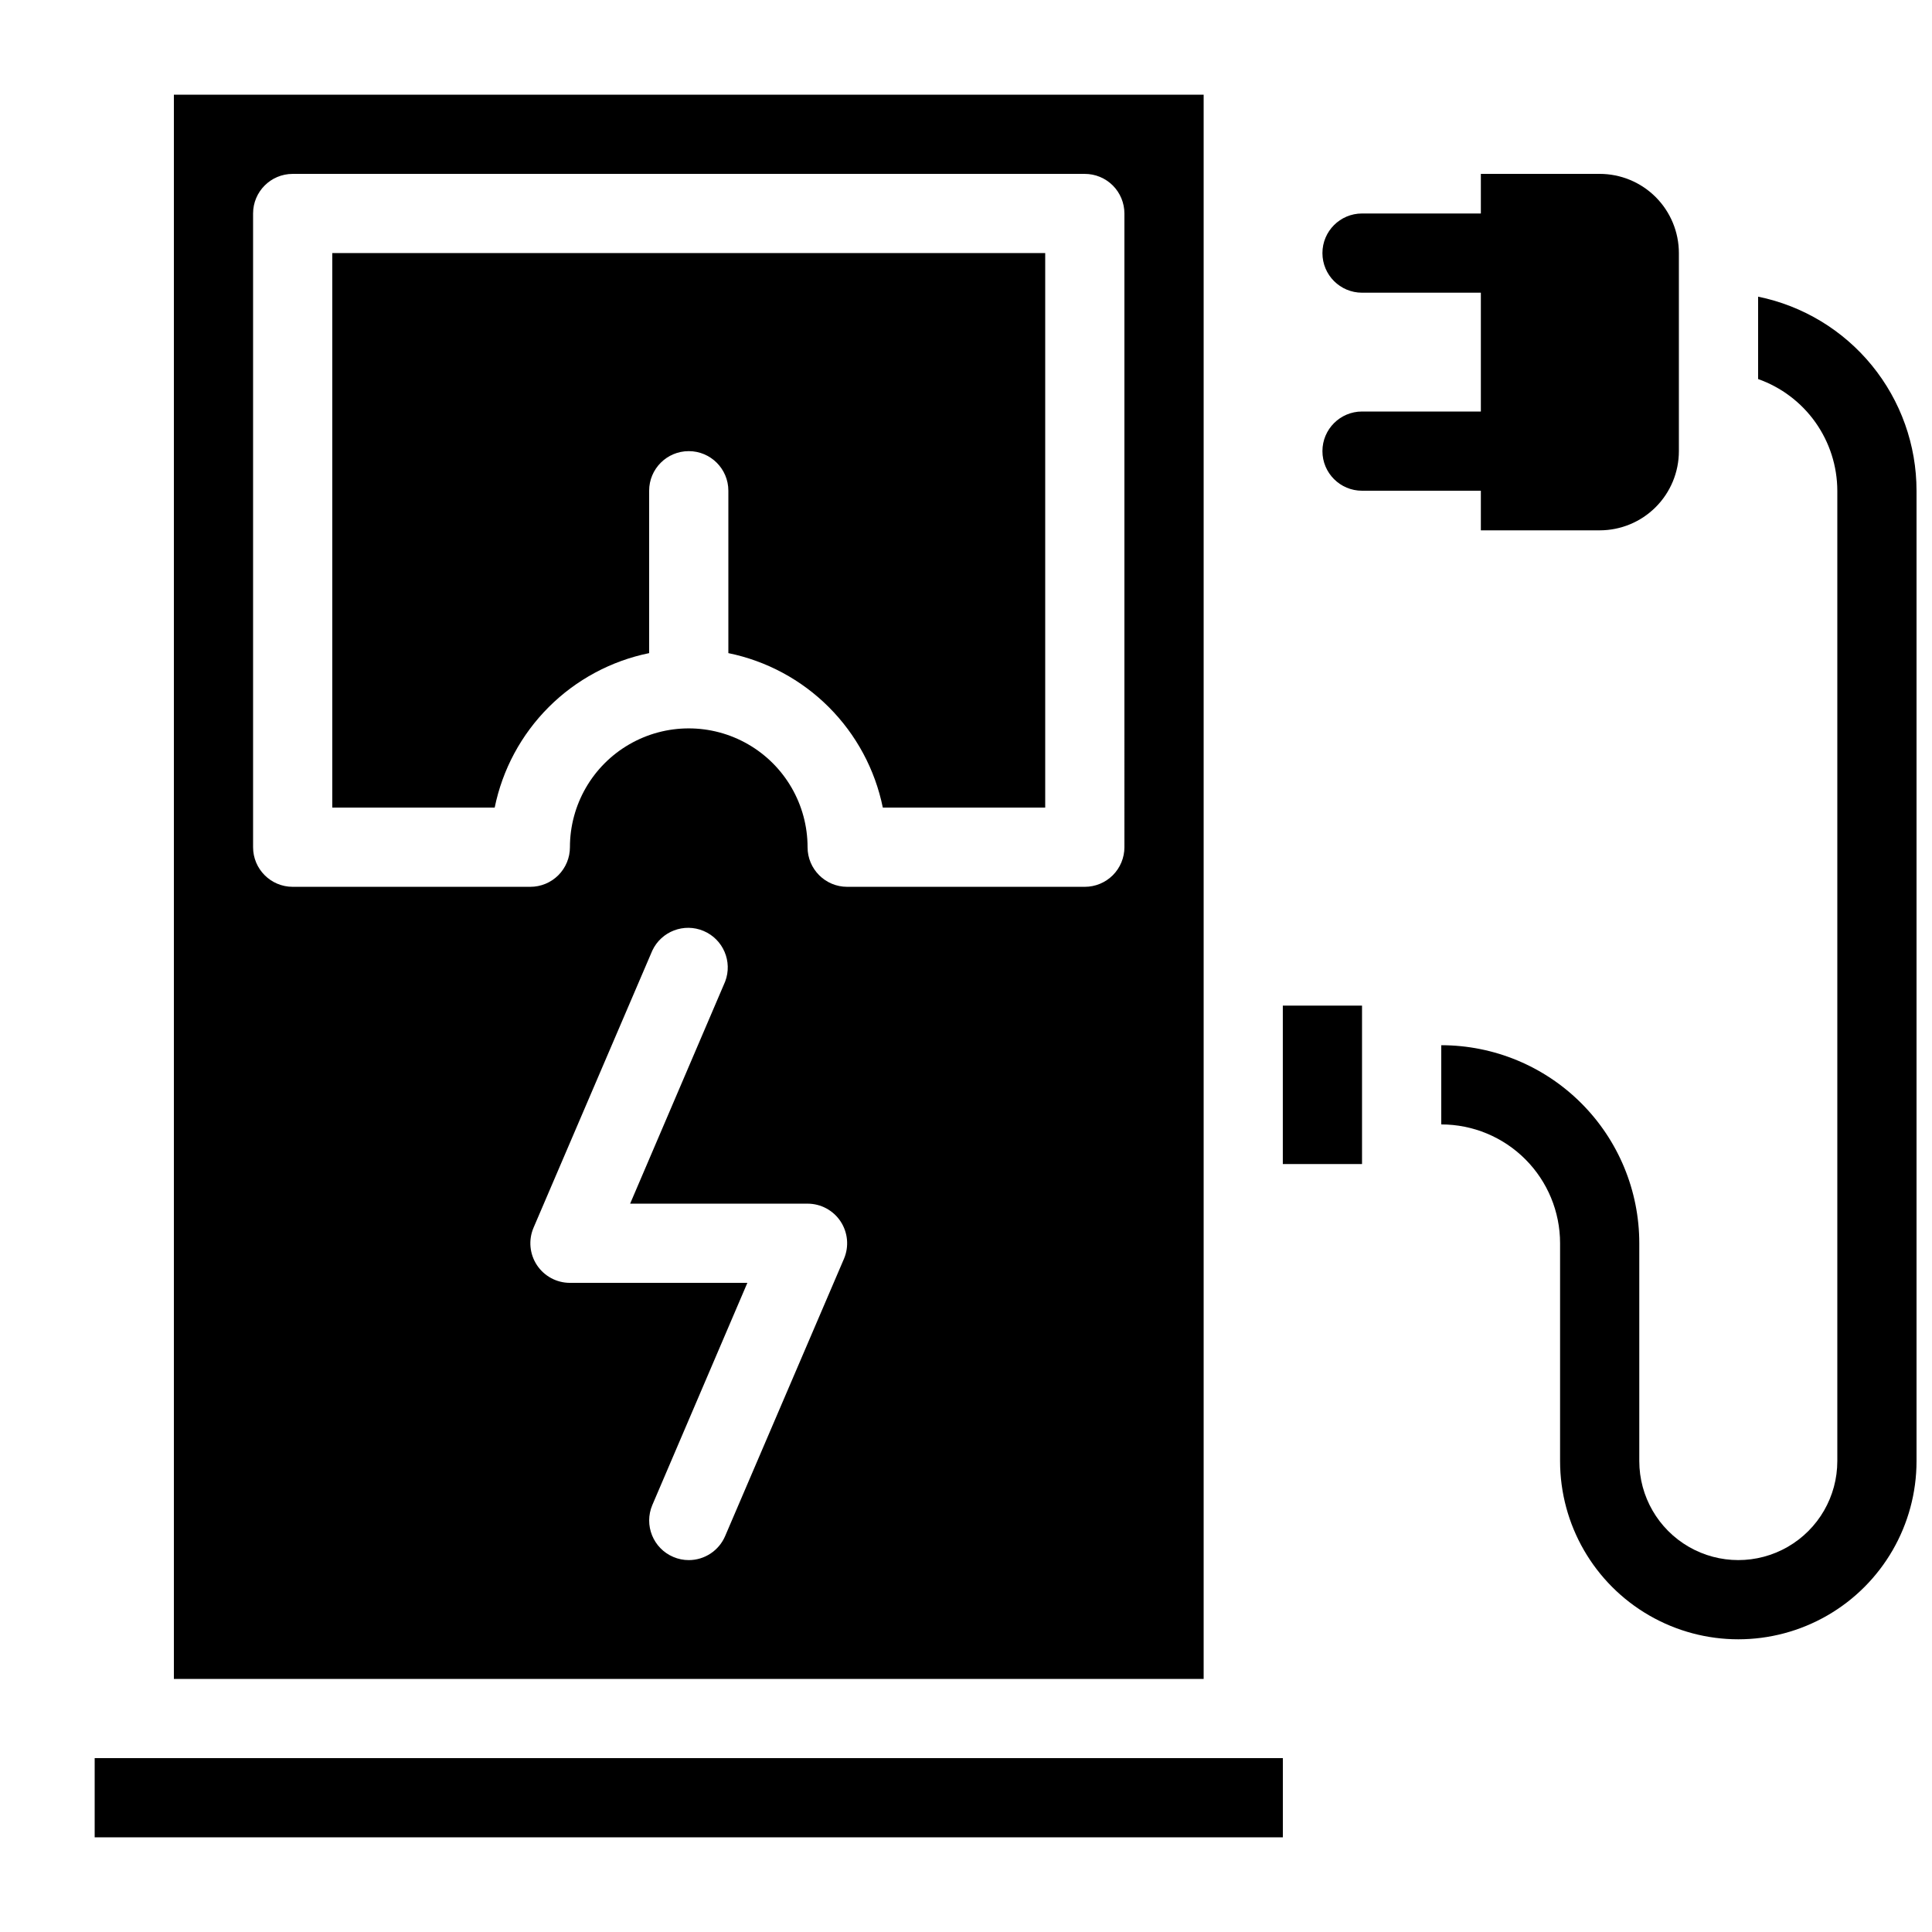
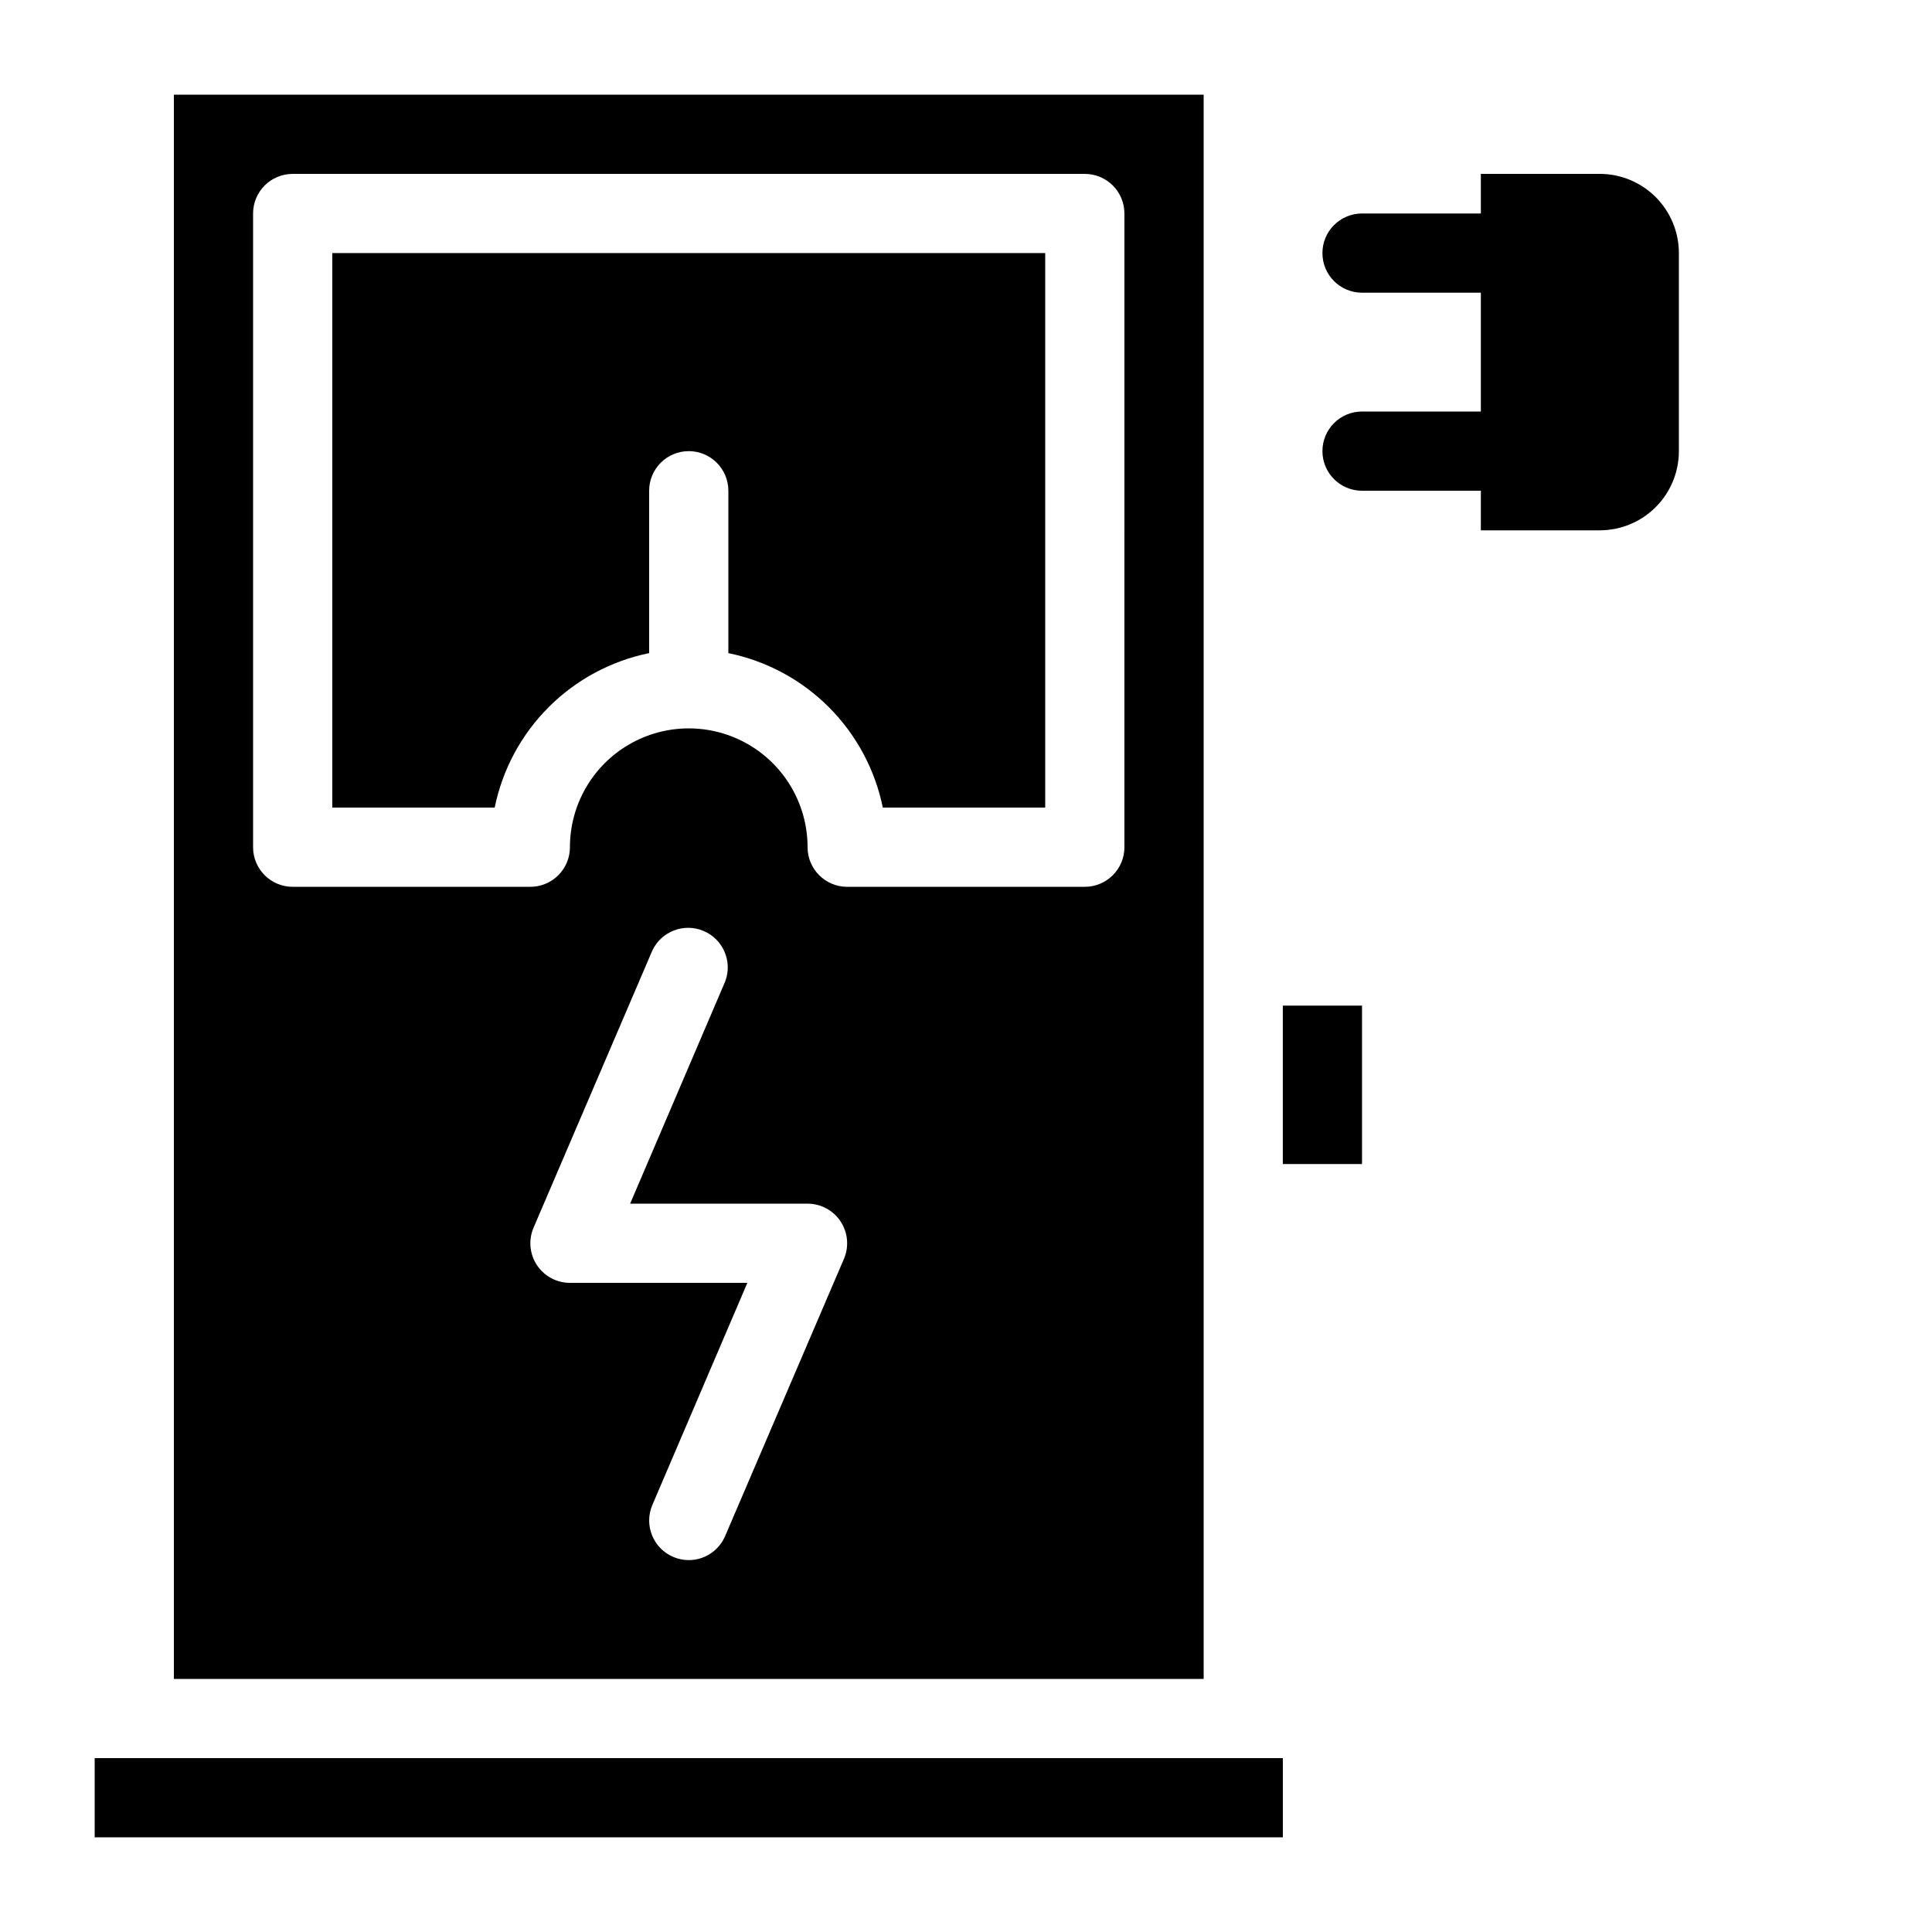
<svg xmlns="http://www.w3.org/2000/svg" width="800px" height="800px" version="1.1" viewBox="144 144 512 512">
  <defs>
    <clipPath id="a">
-       <path d="m525 222h126.9v357h-126.9z" />
-     </clipPath>
+       </clipPath>
  </defs>
  <path d="m169.09 609.92h314.88v20.992h-314.88z" />
  <path d="m190.08 169.09v419.84h272.9v-419.84zm177.59 308.48-31.488 73.473c-1.645 3.879-5.445 6.402-9.656 6.402-1.406 0-2.801-0.285-4.094-0.84-5.332-2.262-7.82-8.414-5.562-13.75l25.188-58.883h-47.02c-3.519 0-6.805-1.766-8.746-4.699-1.941-2.938-2.285-6.648-0.91-9.887l31.488-73.473c2.398-5.102 8.402-7.398 13.594-5.195 5.191 2.199 7.715 8.109 5.719 13.383l-25.191 58.883h47.023c3.516 0 6.801 1.766 8.742 4.699 1.941 2.938 2.285 6.648 0.914 9.887zm74.312-109.05c0 2.781-1.109 5.453-3.074 7.422-1.969 1.969-4.641 3.074-7.422 3.074h-62.977c-5.797 0-10.496-4.699-10.496-10.496 0-11.25-6.004-21.645-15.746-27.27-9.742-5.625-21.746-5.625-31.488 0s-15.742 16.02-15.742 27.27c0 2.781-1.105 5.453-3.074 7.422s-4.641 3.074-7.422 3.074h-62.977c-5.797 0-10.496-4.699-10.496-10.496v-167.94c0-5.797 4.699-10.496 10.496-10.496h209.92c2.781 0 5.453 1.105 7.422 3.074 1.965 1.969 3.074 4.637 3.074 7.422z" />
  <path d="m420.99 211.07v146.95h-43.035c-2.059-10.086-7.035-19.344-14.312-26.625-7.277-7.277-16.535-12.254-26.621-14.312v-43.031c0-5.797-4.699-10.496-10.496-10.496s-10.496 4.699-10.496 10.496v43.035-0.004c-10.086 2.059-19.344 7.035-26.621 14.312-7.281 7.281-12.258 16.539-14.312 26.625h-43.035v-146.95z" />
  <path d="m483.96 410.5h20.992v41.984h-20.992z" />
  <g clip-path="url(#a)">
    <path d="m651.9 274.05v257.15c0 16.875-9 32.465-23.613 40.902-14.617 8.438-32.621 8.438-47.234 0-14.613-8.438-23.617-24.027-23.617-40.902v-57.727c0-8.352-3.316-16.363-9.223-22.266-5.902-5.906-13.914-9.223-22.266-9.223v-20.992c13.922 0 27.27 5.527 37.109 15.371 9.844 9.84 15.371 23.188 15.371 37.109v57.727c0 9.375 5.004 18.035 13.121 22.723 8.117 4.688 18.121 4.688 26.242 0 8.117-4.688 13.117-13.348 13.117-22.723v-257.15c-0.016-6.496-2.043-12.828-5.801-18.129-3.762-5.297-9.066-9.305-15.191-11.469v-21.832c11.855 2.418 22.508 8.859 30.16 18.23 7.648 9.371 11.828 21.102 11.824 33.199z" />
  </g>
  <path d="m567.93 190.08h-31.488v10.496h-31.488c-5.797 0-10.496 4.699-10.496 10.496 0 5.797 4.699 10.496 10.496 10.496h31.488v31.488h-31.488c-5.797 0-10.496 4.699-10.496 10.496s4.699 10.496 10.496 10.496h31.488v10.496h31.488c5.57 0 10.91-2.211 14.844-6.148 3.938-3.938 6.148-9.277 6.148-14.844v-52.48c0-5.566-2.211-10.906-6.148-14.844-3.934-3.938-9.273-6.148-14.844-6.148z" />
</svg>